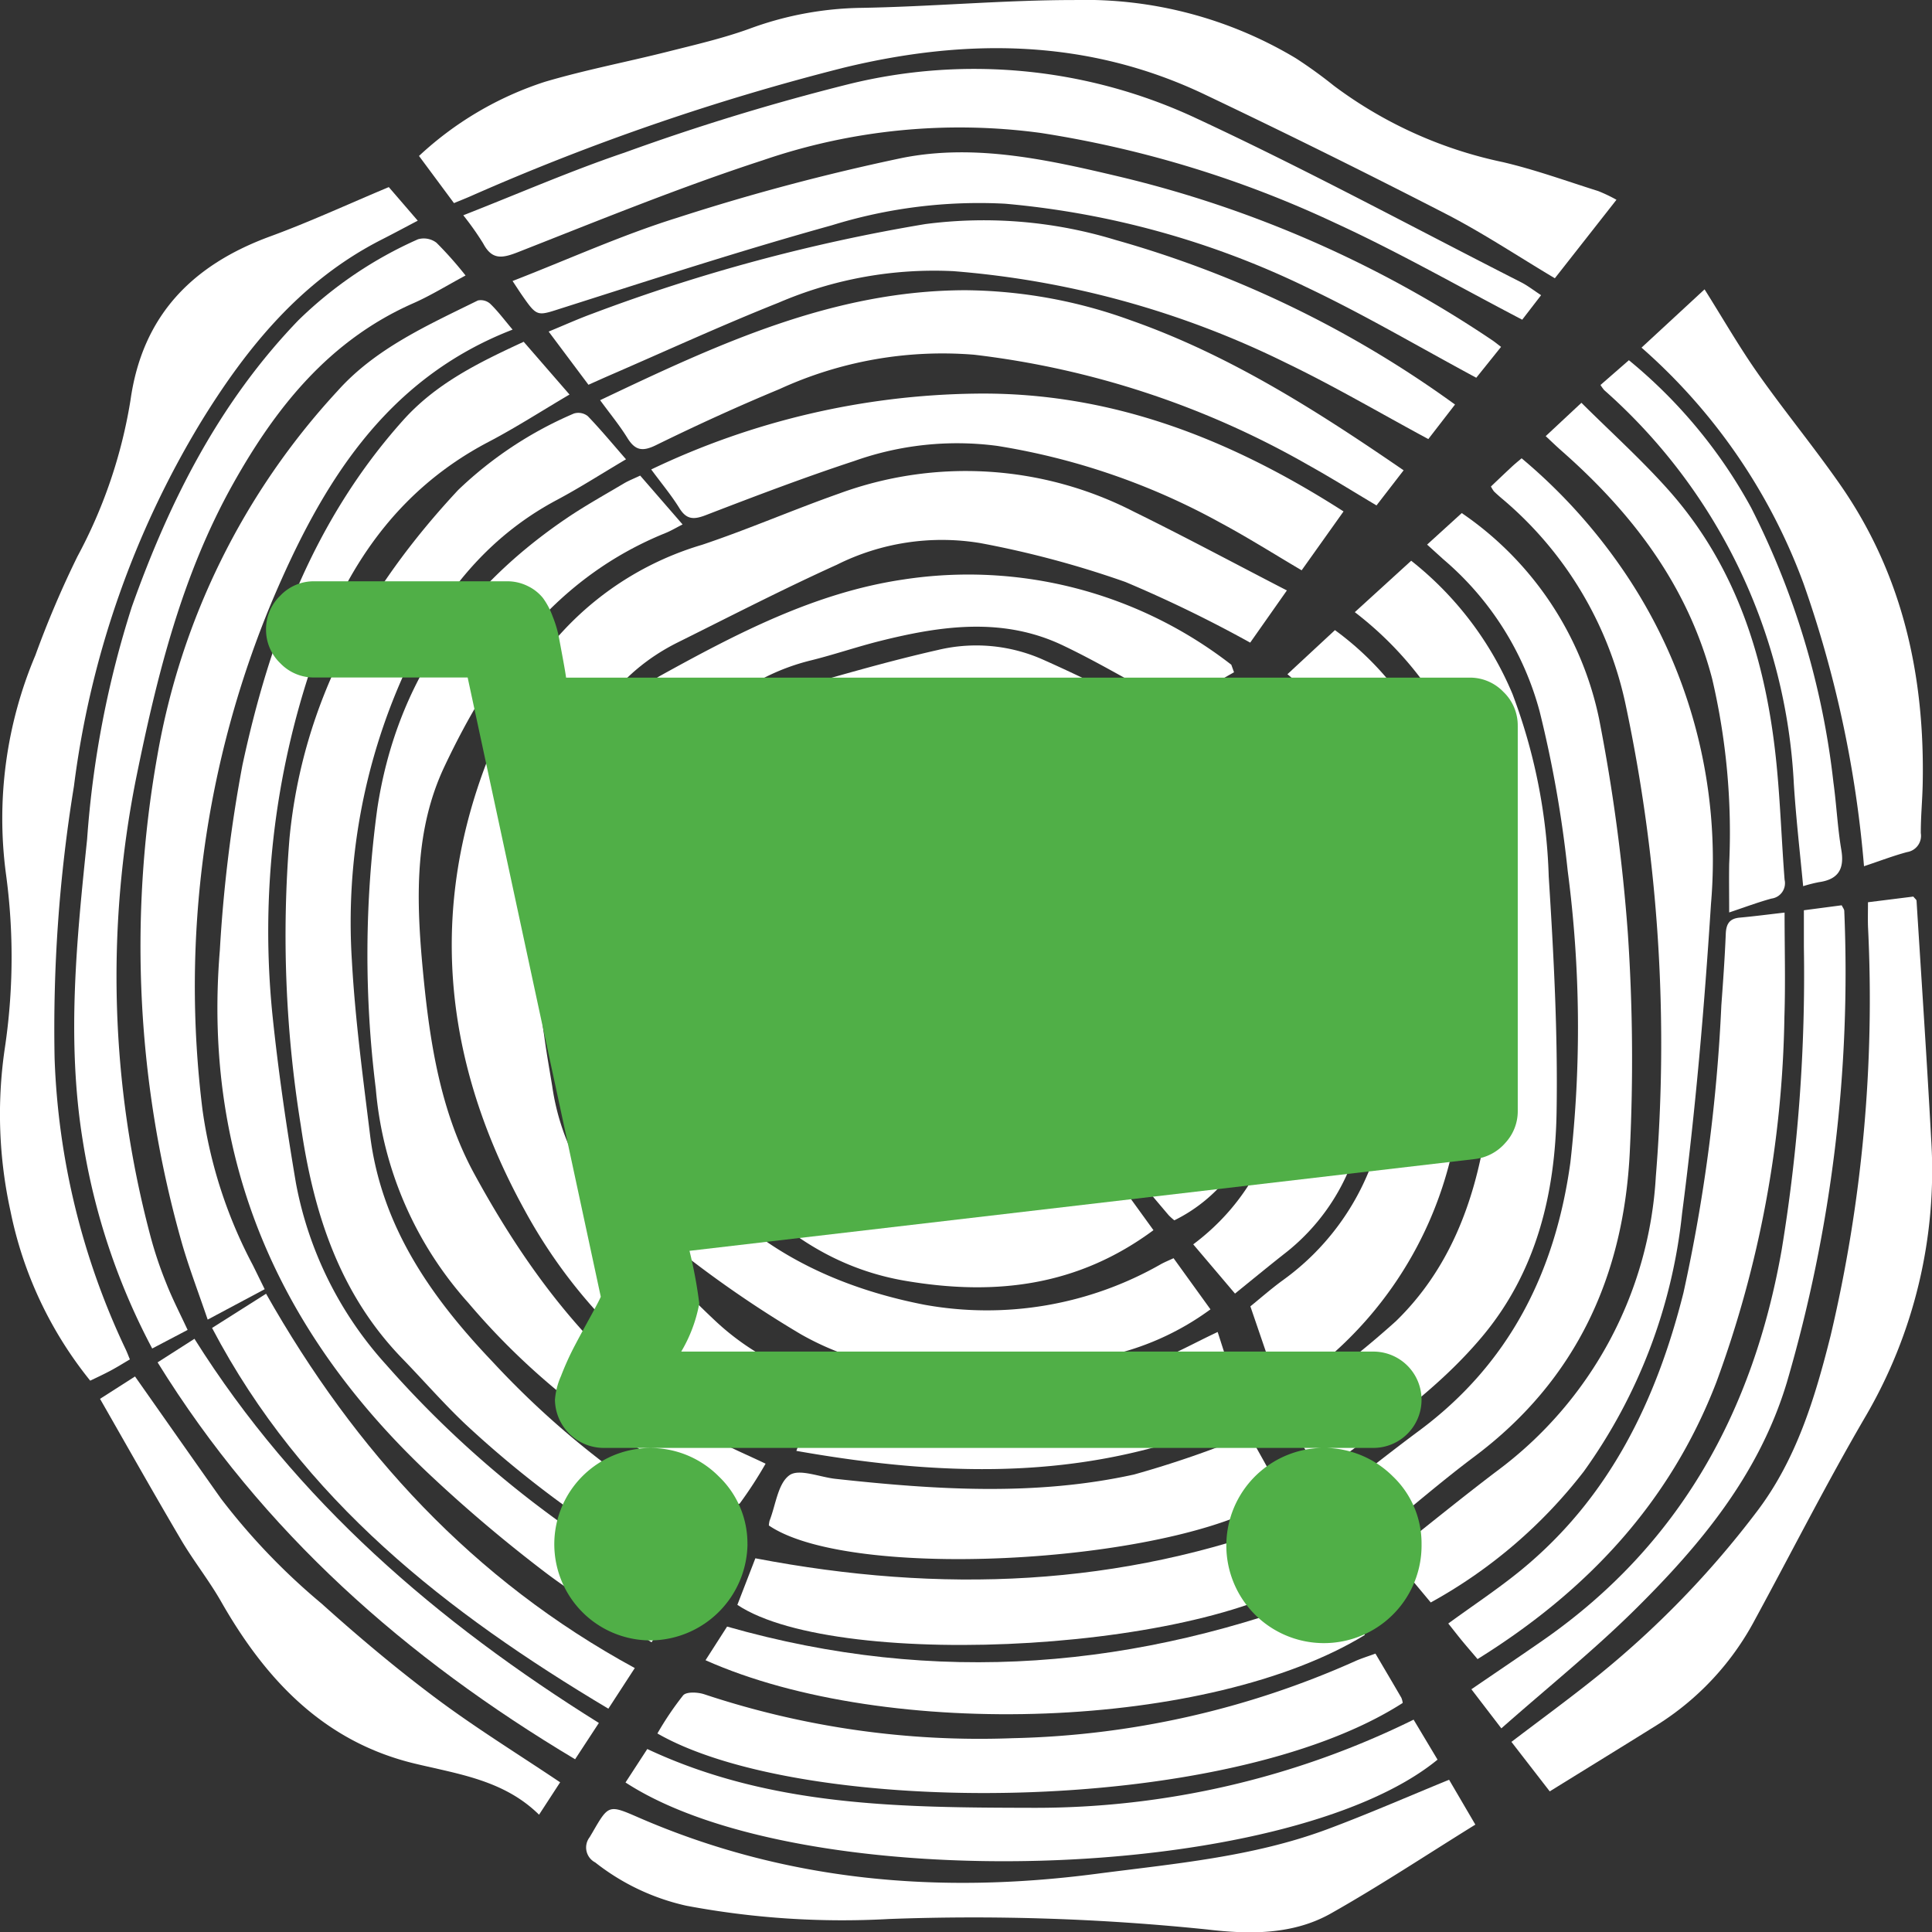
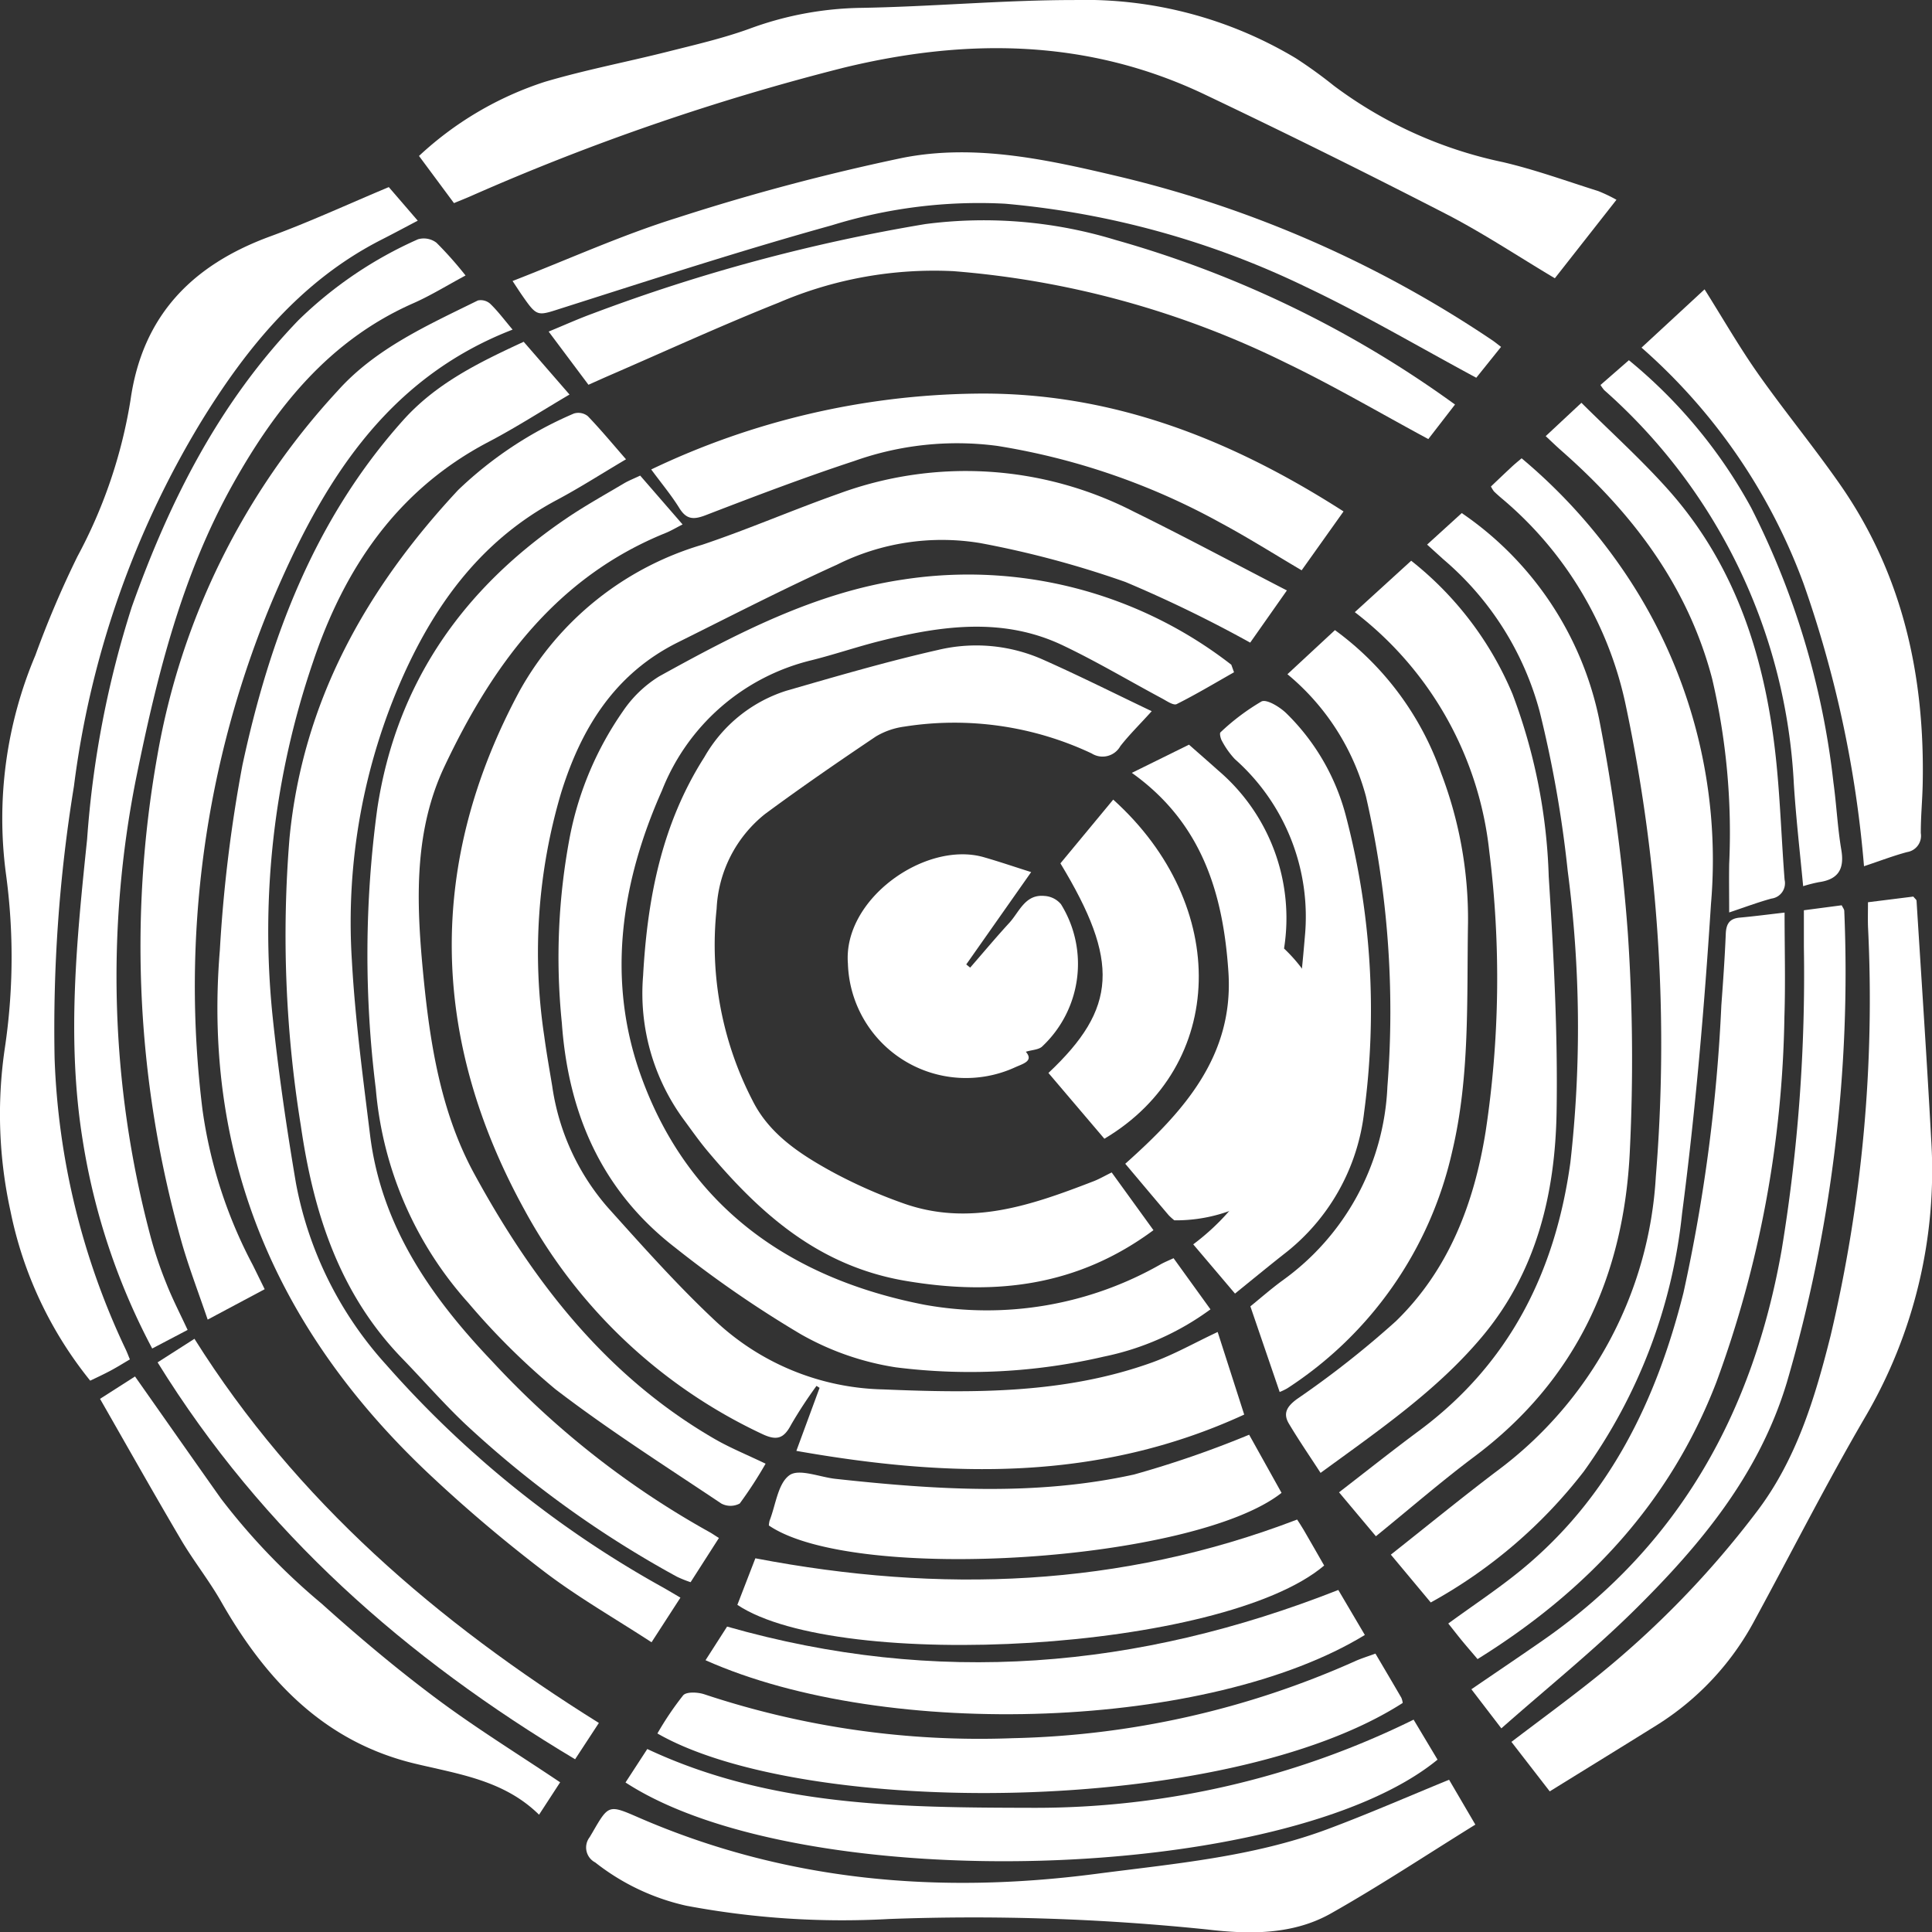
<svg xmlns="http://www.w3.org/2000/svg" width="116.477" height="116.496" viewBox="0 0 116.477 116.496">
  <rect x="0" y="0" width="116.477" height="116.496" fill="#333333" stroke="none" />
  <g id="Gruppe_90" data-name="Gruppe 90" transform="translate(-1137 -1054)">
    <g id="Gruppe_82" data-name="Gruppe 82" transform="translate(1137 1054)">
      <path id="Pfad_31" data-name="Pfad 31" d="M447.9,157.08l1.6,4.98c-8.778,4.04-17.735,3.823-27,2.188l1.4-3.8-.185-.119a27,27,0,0,0-1.527,2.333c-.441.84-.859.994-1.765.561a31.521,31.521,0,0,1-14.328-13.531c-5.667-10.313-5.893-20.855-.268-31.283a18.632,18.632,0,0,1,10.995-8.789c2.781-.933,5.48-2.109,8.248-3.085a22.157,22.157,0,0,1,17.774,1.089c3.053,1.5,6.053,3.111,9.229,4.75-.863,1.228-1.569,2.232-2.212,3.146a78.08,78.08,0,0,0-7.519-3.655,58.641,58.641,0,0,0-8.752-2.346,14.155,14.155,0,0,0-8.651,1.306c-3.241,1.467-6.407,3.1-9.593,4.684-3.8,1.894-5.825,5.18-7.033,9.083a33.822,33.822,0,0,0-1.015,14.634c.136,1.014.316,2.021.483,3.03a14.182,14.182,0,0,0,3.372,7.342c2.1,2.336,4.194,4.692,6.483,6.833a15.272,15.272,0,0,0,10.1,4.111c5.477.231,10.932.268,16.185-1.615C445.258,158.448,446.515,157.728,447.9,157.08Z" transform="translate(-374.489 -76.777)" fill="#fff" />
      <path id="Pfad_32" data-name="Pfad 32" d="M449.429,117.831c-1.147.649-2.278,1.329-3.455,1.918-.192.1-.6-.186-.882-.338-2-1.07-3.956-2.237-6-3.209-3.608-1.712-7.323-1.179-11.014-.254-1.394.35-2.759.82-4.154,1.166a12.963,12.963,0,0,0-8.987,7.856c-2.458,5.52-3.327,11.333-1.311,17.057,2.814,7.986,9.01,12.351,17.139,13.935a21.143,21.143,0,0,0,14.286-2.463c.2-.106.4-.19.733-.343l2.225,3.083a16.393,16.393,0,0,1-6.427,2.85,35.6,35.6,0,0,1-12.543.646,16.729,16.729,0,0,1-5.735-2,67.331,67.331,0,0,1-7.56-5.212c-4.414-3.407-6.451-8.049-6.84-13.559a38.933,38.933,0,0,1,.5-11.308,19.828,19.828,0,0,1,3.182-7.474,7.214,7.214,0,0,1,2.19-2.106c4.647-2.567,9.381-5.047,14.7-5.835a25.833,25.833,0,0,1,19.789,5.135Z" transform="translate(-375.032 -77.301)" fill="#fff" />
      <path id="Pfad_33" data-name="Pfad 33" d="M442.478,148.345l2.518,3.48c-4.531,3.357-9.482,3.979-14.926,3.059-5.242-.886-8.764-4.027-11.962-7.835-.51-.608-.966-1.262-1.437-1.9a12.858,12.858,0,0,1-2.444-8.66c.259-4.689,1.13-9.167,3.7-13.192a8.718,8.718,0,0,1,4.925-3.99c3.052-.881,6.107-1.774,9.2-2.473a9.9,9.9,0,0,1,6.252.579c2.23.99,4.411,2.087,6.587,3.124-.775.854-1.377,1.446-1.892,2.107a1.227,1.227,0,0,1-1.726.441,19.4,19.4,0,0,0-11.308-1.617,4.506,4.506,0,0,0-1.7.591c-2.257,1.518-4.5,3.06-6.689,4.678a7.77,7.77,0,0,0-2.916,5.712,20.419,20.419,0,0,0,2.171,11.571c1.009,2.017,2.859,3.22,4.757,4.267a30.1,30.1,0,0,0,4.247,1.891c4.056,1.476,7.828.136,11.571-1.31C441.748,148.733,442.072,148.543,442.478,148.345Z" transform="translate(-375.456 -77.66)" fill="#fff" />
      <path id="Pfad_34" data-name="Pfad 34" d="M411.386,104.171c-1.5.886-2.809,1.728-4.179,2.457-4.43,2.361-7.238,6.116-9.248,10.584a36.434,36.434,0,0,0-3.1,17.176c.194,3.513.665,7.014,1.095,10.509.675,5.5,3.666,9.774,7.367,13.662a52.807,52.807,0,0,0,13.093,10.286c.163.088.316.2.574.358l-1.708,2.666a7.069,7.069,0,0,1-.834-.336,62.959,62.959,0,0,1-12.784-9.23c-1.31-1.245-2.5-2.615-3.76-3.914-3.8-3.914-5.359-8.794-6.119-14.034a71.945,71.945,0,0,1-.684-17.347c.8-8.254,4.618-15.031,10.165-20.983a23.283,23.283,0,0,1,6.979-4.613.916.916,0,0,1,.839.157C409.862,102.379,410.583,103.251,411.386,104.171Z" transform="translate(-373.645 -76.481)" fill="#fff" />
      <path id="Pfad_35" data-name="Pfad 35" d="M395.64,86.618l1.745,2.024c-.781.411-1.475.784-2.177,1.141-4.849,2.466-8.133,6.5-10.9,11.006a55.84,55.84,0,0,0-7.65,21.948,90.9,90.9,0,0,0-1.166,16.423,44.48,44.48,0,0,0,4.292,17.543c.081.17.146.348.246.591-.39.23-.767.465-1.157.674s-.8.4-1.234.608a23.724,23.724,0,0,1-4.806-10.217,27.248,27.248,0,0,1-.358-9.722,37.175,37.175,0,0,0,.078-10.657,25.268,25.268,0,0,1,1.779-13.134,59.815,59.815,0,0,1,2.536-5.959,29.854,29.854,0,0,0,3.2-9.428c.721-5.118,3.742-8.156,8.438-9.875C390.872,88.717,393.169,87.652,395.64,86.618Z" transform="translate(-372.2 -75.338)" fill="#fff" />
      <path id="Pfad_36" data-name="Pfad 36" d="M401.692,86.635l-2.108-2.843a20.275,20.275,0,0,1,7.587-4.469c2.43-.719,4.932-1.194,7.391-1.814,1.649-.416,3.317-.8,4.912-1.374a20.249,20.249,0,0,1,6.654-1.269c4.321-.068,8.638-.473,12.957-.474A24.731,24.731,0,0,1,452.444,77.9a27.93,27.93,0,0,1,2.3,1.662,25.834,25.834,0,0,0,10.174,4.6c1.95.454,3.845,1.144,5.759,1.747a9.251,9.251,0,0,1,1.1.525l-3.715,4.732c-2.236-1.331-4.349-2.74-6.594-3.894q-7.224-3.717-14.564-7.21c-7-3.321-14.278-3.389-21.677-1.6a141.758,141.758,0,0,0-22.548,7.764C402.373,86.359,402.06,86.483,401.692,86.635Z" transform="translate(-374.323 -74.39)" fill="#fff" />
      <path id="Pfad_37" data-name="Pfad 37" d="M404.874,96.727l2.763,3.181c-1.69.994-3.246,2-4.879,2.854-5.521,2.892-8.712,7.644-10.616,13.361a50.129,50.129,0,0,0-2.413,21.2c.352,3.389.845,6.768,1.415,10.129a22.417,22.417,0,0,0,5.444,10.952,62.748,62.748,0,0,0,16.736,13.451c.294.169.586.342,1,.586l-1.742,2.691c-2.2-1.434-4.406-2.695-6.41-4.216a87.882,87.882,0,0,1-6.866-5.8c-9.169-8.574-13.8-19.026-12.75-31.707a87.332,87.332,0,0,1,1.362-11.16c1.638-7.626,4.343-14.821,9.679-20.781C399.591,99.238,402.141,97.991,404.874,96.727Z" transform="translate(-373.302 -76.122)" fill="#fff" />
      <path id="Pfad_38" data-name="Pfad 38" d="M412.658,105.473l2.556,2.945c-.414.21-.706.387-1.018.513-6.589,2.666-10.445,7.952-13.341,14.085-1.775,3.76-1.7,7.814-1.34,11.842.4,4.393,1.007,8.8,3.145,12.719,3.524,6.465,7.95,12.191,14.473,15.967.947.549,1.971.961,3.085,1.5a24.964,24.964,0,0,1-1.559,2.4,1.18,1.18,0,0,1-1.113,0c-3.362-2.253-6.79-4.429-10-6.891a42.551,42.551,0,0,1-5.237-5.191,22.085,22.085,0,0,1-5.59-12.917,65.219,65.219,0,0,1,.089-16.894c1.149-7.591,5.19-13.3,11.462-17.54,1.1-.741,2.259-1.386,3.4-2.063C411.962,105.775,412.279,105.653,412.658,105.473Z" transform="translate(-374.062 -76.8)" fill="#fff" />
-       <path id="Pfad_39" data-name="Pfad 39" d="M441.788,125.47c-.846,1.232-1.62,2.351-2.385,3.476-.49.72-1.1.5-1.7.219a8.781,8.781,0,0,0-6.21-.506,7.877,7.877,0,0,0-5.344,10.325,8.168,8.168,0,0,0,10.738,5.063c.627-.253,1.225-.58,1.919-.912l2.969,4.109a14.293,14.293,0,0,1-6.527,1.949c-4.076.3-7.979-.4-10.988-3.311a13.168,13.168,0,0,1-3.723-13.447c1.337-5.069,5.158-7.67,10.061-8.776a14.793,14.793,0,0,1,10.477,1.351C441.3,125.131,441.508,125.288,441.788,125.47Z" transform="translate(-375.907 -78.178)" fill="#fff" />
      <path id="Pfad_40" data-name="Pfad 40" d="M460.395,114.137l3.4-3.1a20.167,20.167,0,0,1,6.109,8.039,33.939,33.939,0,0,1,2.182,10.995c.3,4.726.553,9.47.474,14.2-.083,4.925-1.215,9.649-4.5,13.558-2.708,3.224-6.155,5.59-9.729,8.2-.675-1.041-1.326-1.987-1.91-2.97-.37-.622-.115-1.036.479-1.476a57.369,57.369,0,0,0,5.973-4.7c3.19-3.1,4.716-7.111,5.408-11.424a61.6,61.6,0,0,0,.221-16.9A20.978,20.978,0,0,0,460.395,114.137Z" transform="translate(-378.716 -77.231)" fill="#fff" />
      <path id="Pfad_41" data-name="Pfad 41" d="M469.133,106.042c.447-.425.856-.816,1.269-1.2.163-.153.338-.294.581-.5a33.247,33.247,0,0,1,6.025,6.608A30.913,30.913,0,0,1,482.4,131.2c-.4,6.235-.934,12.473-1.743,18.665a32.409,32.409,0,0,1-5.924,15.557,29.833,29.833,0,0,1-9.228,7.9l-2.406-2.883c2.18-1.723,4.257-3.421,6.395-5.041a23.792,23.792,0,0,0,9.58-17.754,98.521,98.521,0,0,0-1.83-28.493,22.244,22.244,0,0,0-7.508-12.432c-.143-.124-.286-.249-.421-.382A1.99,1.99,0,0,1,469.133,106.042Z" transform="translate(-379.247 -76.712)" fill="#fff" />
      <path id="Pfad_42" data-name="Pfad 42" d="M492.475,133.328l2.734-.342c.106.133.19.189.194.25.3,4.8.625,9.6.884,14.408a29.4,29.4,0,0,1-4.012,16.773c-2.326,3.99-4.415,8.118-6.622,12.177a16.75,16.75,0,0,1-5.9,6.338c-2.118,1.321-4.245,2.626-6.464,4l-2.31-2.984c1.73-1.317,3.434-2.561,5.079-3.879a56.741,56.741,0,0,0,9.721-10.011c2.39-3.145,3.506-6.862,4.449-10.622a88.144,88.144,0,0,0,2.25-24.609C492.461,134.374,492.475,133.921,492.475,133.328Z" transform="translate(-379.858 -78.933)" fill="#fff" />
      <path id="Pfad_43" data-name="Pfad 43" d="M465.023,109.823l2.089-1.9a19.913,19.913,0,0,1,8.278,12.4,108.317,108.317,0,0,1,1.735,12.933,113.2,113.2,0,0,1,.123,13.06c-.337,7.527-3.2,13.871-9.388,18.5-2,1.5-3.888,3.138-5.924,4.792l-2.223-2.649c1.649-1.271,3.218-2.52,4.827-3.713,5.445-4.039,8.211-9.573,9.12-16.169A72.391,72.391,0,0,0,473.5,129.5a70.673,70.673,0,0,0-1.688-9.6,18.228,18.228,0,0,0-5.807-9.187Z" transform="translate(-378.985 -76.99)" fill="#fff" />
      <path id="Pfad_44" data-name="Pfad 44" d="M403.816,95.782c-7.765,3.007-11.564,9.444-14.513,16.4a60.219,60.219,0,0,0-4.182,30.633,28.292,28.292,0,0,0,3.03,9.358c.217.439.433.879.719,1.461l-3.436,1.832c-.539-1.581-1.088-3.02-1.521-4.493a65.423,65.423,0,0,1-1.516-29.491A43.251,43.251,0,0,1,393.27,99.473c2.284-2.558,5.427-3.956,8.453-5.448a.853.853,0,0,1,.746.2C402.927,94.667,403.313,95.186,403.816,95.782Z" transform="translate(-372.913 -75.91)" fill="#fff" />
      <path id="Pfad_45" data-name="Pfad 45" d="M456.153,118.231l2.865-2.659a18.03,18.03,0,0,1,6.408,8.639,24.611,24.611,0,0,1,1.614,9.006c-.079,4.619.124,9.259-.957,13.8a23.019,23.019,0,0,1-9.953,14.275,3.76,3.76,0,0,1-.445.212c-.587-1.716-1.157-3.382-1.766-5.163.568-.46,1.219-1.031,1.913-1.543a15.182,15.182,0,0,0,6.348-11.7,57.827,57.827,0,0,0-1.293-17.5A14.4,14.4,0,0,0,456.153,118.231Z" transform="translate(-378.536 -77.583)" fill="#fff" />
      <path id="Pfad_46" data-name="Pfad 46" d="M383.887,155.776l-2.135,1.12a40.06,40.06,0,0,1-4.192-12.564c-.976-6.062-.362-12.09.268-18.141a59.677,59.677,0,0,1,2.7-14.023c2.272-6.382,5.278-12.325,10.037-17.263a24.5,24.5,0,0,1,7.21-4.882,1.26,1.26,0,0,1,1.116.209,22.321,22.321,0,0,1,1.752,1.974c-1.1.589-2.082,1.2-3.134,1.666-5.053,2.222-8.277,6.243-10.885,10.9-3.1,5.539-4.59,11.589-5.842,17.744a60.975,60.975,0,0,0,.836,27.5,23.82,23.82,0,0,0,.967,2.911C382.955,153.875,383.425,154.781,383.887,155.776Z" transform="translate(-372.576 -75.597)" fill="#fff" />
-       <path id="Pfad_47" data-name="Pfad 47" d="M402.478,87.72c3.367-1.32,6.5-2.688,9.719-3.777A137.323,137.323,0,0,1,425.772,79.8a31.6,31.6,0,0,1,20.587,1.93c6.73,3.116,13.263,6.657,19.878,10.022.4.2.761.487,1.22.785l-1.138,1.478c-3.8-1.982-7.452-4.075-11.257-5.822a65.181,65.181,0,0,0-17.77-5.437,36.522,36.522,0,0,0-16.727,1.638c-5,1.627-9.881,3.621-14.779,5.545-.965.379-1.576.486-2.109-.521A17.323,17.323,0,0,0,402.478,87.72Z" transform="translate(-374.547 -74.741)" fill="#fff" />
      <path id="Pfad_48" data-name="Pfad 48" d="M464.116,193.411c-2.965,1.837-5.777,3.7-8.705,5.354-2.3,1.3-4.92,1.266-7.446.97a137.042,137.042,0,0,0-19.191-.634,50.8,50.8,0,0,1-12.226-.8,13.666,13.666,0,0,1-5.492-2.609,1.014,1.014,0,0,1-.335-1.525c.058-.1.116-.195.173-.293.957-1.652.969-1.679,2.728-.912,8.874,3.867,18.119,4.66,27.628,3.418,4.7-.613,9.435-1.016,13.918-2.682,2.447-.91,4.841-1.96,7.365-2.992Z" transform="translate(-375.17 -83.408)" fill="#fff" />
-       <path id="Pfad_49" data-name="Pfad 49" d="M411.421,99.988c7.064-3.359,14.064-6.627,22.054-6.63a29.776,29.776,0,0,1,9.9,1.8c5.959,2.088,11.22,5.439,16.488,9.057l-1.635,2.117c-1.407-.835-2.743-1.673-4.121-2.439a52.993,52.993,0,0,0-20.144-6.647,23.539,23.539,0,0,0-11.726,2.072c-2.516,1.044-5,2.18-7.444,3.379-.83.408-1.264.318-1.732-.439S412.006,100.788,411.421,99.988Z" transform="translate(-375.241 -75.861)" fill="#fff" />
      <path id="Pfad_50" data-name="Pfad 50" d="M410.457,98.7l-2.4-3.207c.945-.388,1.79-.771,2.66-1.088a106.412,106.412,0,0,1,20.051-5.393,27.212,27.212,0,0,1,11.462.956A64.751,64.751,0,0,1,462.7,99.892l-1.609,2.082c-2.928-1.577-5.7-3.21-8.592-4.6a55.041,55.041,0,0,0-20.038-5.523,23.73,23.73,0,0,0-10.54,1.9c-3.481,1.386-6.89,2.955-10.331,4.444C411.248,98.345,410.906,98.5,410.457,98.7Z" transform="translate(-374.98 -75.503)" fill="#fff" />
      <path id="Pfad_51" data-name="Pfad 51" d="M465.294,96.075,463.8,97.936c-3.457-1.859-6.752-3.806-10.2-5.442a52.151,52.151,0,0,0-18.2-5.05,29.986,29.986,0,0,0-10.451,1.3c-5.432,1.509-10.8,3.253-16.173,4.963-1.6.507-1.565.608-2.513-.756-.15-.216-.291-.437-.563-.848,3.351-1.3,6.564-2.764,9.907-3.806a132.255,132.255,0,0,1,13.594-3.616c4.42-.876,8.84.124,13.162,1.149a68.74,68.74,0,0,1,22.362,9.819C464.889,95.755,465.032,95.875,465.294,96.075Z" transform="translate(-374.798 -75.162)" fill="#fff" />
      <path id="Pfad_52" data-name="Pfad 52" d="M487.127,134.032c0,2.139.058,4.216-.01,6.289a66.683,66.683,0,0,1-4.1,22.017c-2.8,7.276-7.807,12.6-14.4,16.7-.3-.358-.62-.722-.927-1.095-.283-.343-.555-.7-.838-1.05,1.521-1.111,3.038-2.109,4.432-3.255,5.292-4.355,8.113-10.183,9.746-16.681a101.851,101.851,0,0,0,2.285-17.334c.107-1.436.208-2.873.267-4.313.025-.585.218-.915.83-.973C485.277,134.259,486.138,134.146,487.127,134.032Z" transform="translate(-379.538 -79.014)" fill="#fff" />
      <path id="Pfad_53" data-name="Pfad 53" d="M483.283,93.3c1.114,1.769,2.092,3.477,3.219,5.078,1.613,2.29,3.4,4.456,5,6.76,3.743,5.408,5.066,11.508,4.932,17.992-.02.984-.119,1.969-.114,2.953a.993.993,0,0,1-.824,1.143c-.829.221-1.635.532-2.6.853a68.195,68.195,0,0,0-3.645-17.039,35,35,0,0,0-9.768-14.226Z" transform="translate(-380.518 -75.856)" fill="#fff" />
      <path id="Pfad_54" data-name="Pfad 54" d="M450.184,152.962c3.468-2.6,5.031-6.117,5.692-10.074.467-2.8.8-5.629,1.036-8.457a12.682,12.682,0,0,0-4.218-10.723,5.044,5.044,0,0,1-.773-1.086c-.09-.149-.164-.472-.092-.531a13.437,13.437,0,0,1,2.469-1.858c.314-.156,1.109.332,1.5.713a13.383,13.383,0,0,1,3.6,6.228A46.164,46.164,0,0,1,460.487,145a12.632,12.632,0,0,1-4.875,8.581c-.951.751-1.887,1.521-2.91,2.349Z" transform="translate(-378.246 -77.942)" fill="#fff" />
      <path id="Pfad_55" data-name="Pfad 55" d="M458.454,182.462c.57.969,1.071,1.814,1.564,2.665a1.188,1.188,0,0,1,.08.31c-10.685,6.871-36.079,6.925-44.933,1.84a18.642,18.642,0,0,1,1.553-2.3c.2-.227.885-.193,1.276-.062a52.573,52.573,0,0,0,18.6,2.646,53.325,53.325,0,0,0,20.617-4.635C457.582,182.756,457.982,182.636,458.454,182.462Z" transform="translate(-375.531 -82.769)" fill="#fff" />
      <path id="Pfad_56" data-name="Pfad 56" d="M456.5,107.217l-2.526,3.55c-1.652-.972-3.239-1.977-4.888-2.862a41.315,41.315,0,0,0-13.463-4.639,18.492,18.492,0,0,0-8.624.912c-3.017.992-5.991,2.124-8.955,3.266-.731.281-1.159.266-1.589-.43-.475-.768-1.061-1.468-1.694-2.327a46.669,46.669,0,0,1,19.536-4.572C442.44,100,449.641,102.819,456.5,107.217Z" transform="translate(-375.5 -76.384)" fill="#fff" />
      <path id="Pfad_57" data-name="Pfad 57" d="M413.081,190.565l1.313-2.017c7.434,3.49,15.34,3.528,23.237,3.545a51.526,51.526,0,0,0,22.963-5.315l1.443,2.411C452.909,196.666,423.724,197.5,413.081,190.565Z" transform="translate(-375.37 -83.103)" fill="#fff" />
      <path id="Pfad_58" data-name="Pfad 58" d="M438.34,142.128c.484.551-.147.715-.626.928a7.12,7.12,0,0,1-10.1-6.246c-.307-3.9,4.682-7.413,8.185-6.414.929.265,1.843.579,2.863.9l-3.913,5.567.236.192c.785-.9,1.552-1.821,2.361-2.7.608-.664.948-1.732,2.114-1.621a1.4,1.4,0,0,1,1,.5,6.824,6.824,0,0,1-1.108,8.551C439.15,142.009,438.708,142.012,438.34,142.128Z" transform="translate(-376.495 -78.719)" fill="#fff" />
      <path id="Pfad_59" data-name="Pfad 59" d="M406.477,188.817l-1.271,1.953c-2.12-2.084-4.851-2.444-7.5-3.083-5.481-1.321-8.984-5.055-11.668-9.765-.727-1.274-1.651-2.435-2.4-3.7-1.635-2.772-3.214-5.576-4.9-8.523l2.109-1.349c1.758,2.5,3.466,4.939,5.186,7.369a39.305,39.305,0,0,0,6.056,6.319c2.223,2,4.52,3.932,6.914,5.72S403.933,187.109,406.477,188.817Z" transform="translate(-372.707 -81.365)" fill="#fff" />
      <path id="Pfad_60" data-name="Pfad 60" d="M420.39,178.843l1.086-2.807c11.161,2.136,21.986,1.754,32.662-2.336.075.117.244.364.394.623.418.717.828,1.439,1.236,2.15C449.652,181.656,426.5,182.916,420.39,178.843Z" transform="translate(-375.936 -82.089)" fill="#fff" />
      <path id="Pfad_61" data-name="Pfad 61" d="M470.17,183.177c-.729-.951-1.253-1.634-1.806-2.357,1.506-1.03,2.947-2,4.37-2.99,8.218-5.737,12.63-13.8,14.337-23.508a102.033,102.033,0,0,0,1.338-18.235c0-.713,0-1.426,0-2.232l2.28-.3c.07.147.152.241.155.338a88.038,88.038,0,0,1-3.459,28.419c-1.674,5.559-5.206,9.8-9.19,13.736C475.676,178.535,472.9,180.764,470.17,183.177Z" transform="translate(-379.656 -78.977)" fill="#fff" />
      <path id="Pfad_62" data-name="Pfad 62" d="M422.449,173.628a1.594,1.594,0,0,1,.044-.289c.372-.95.5-2.243,1.2-2.742.577-.412,1.825.117,2.776.22,6.009.656,12.035,1.051,17.991-.26a61.487,61.487,0,0,0,6.945-2.4l1.953,3.505C448.1,175.812,427.626,177.157,422.449,173.628Z" transform="translate(-376.096 -81.66)" fill="#fff" />
      <path id="Pfad_63" data-name="Pfad 63" d="M458.059,181.016c-9.289,5.682-28.745,6.432-39.749,1.522l1.3-2.028c12.621,3.6,24.752,2.557,36.849-2.208Z" transform="translate(-375.775 -82.446)" fill="#fff" />
-       <path id="Pfad_64" data-name="Pfad 64" d="M448.7,151.734a3.481,3.481,0,0,1-.344-.31c-.856-1.008-1.707-2.022-2.615-3.1,3.5-3.119,6.559-6.487,6.219-11.566-.313-4.67-1.564-8.966-5.822-12l3.445-1.7c.631.556,1.2,1.05,1.76,1.553a11.693,11.693,0,0,1,3.971,10.737c-.42,3.3-.834,6.617-1.522,9.869A9.487,9.487,0,0,1,448.7,151.734Z" transform="translate(-377.901 -78.163)" fill="#fff" />
-       <path id="Pfad_65" data-name="Pfad 65" d="M411.545,181.509l-1.593,2.45c-9.721-5.8-18.437-12.557-23.892-22.954l3.256-2.063C394.692,168.437,401.784,176.2,411.545,181.509Z" transform="translate(-373.275 -80.945)" fill="#fff" />
+       <path id="Pfad_64" data-name="Pfad 64" d="M448.7,151.734a3.481,3.481,0,0,1-.344-.31c-.856-1.008-1.707-2.022-2.615-3.1,3.5-3.119,6.559-6.487,6.219-11.566-.313-4.67-1.564-8.966-5.822-12l3.445-1.7c.631.556,1.2,1.05,1.76,1.553a11.693,11.693,0,0,1,3.971,10.737A9.487,9.487,0,0,1,448.7,151.734Z" transform="translate(-377.901 -78.163)" fill="#fff" />
      <path id="Pfad_66" data-name="Pfad 66" d="M440.72,143.128c4.148-3.9,4.3-6.729.723-12.637l3.183-3.843c7.075,6.374,6.848,16.064-.533,20.446Z" transform="translate(-377.512 -78.441)" fill="#fff" />
      <path id="Pfad_67" data-name="Pfad 67" d="M473.219,102.725l2.154-2.01c1.762,1.752,3.583,3.395,5.208,5.212,4.192,4.687,5.933,10.394,6.548,16.512.234,2.337.311,4.688.493,7.031a.933.933,0,0,1-.793,1.135c-.832.228-1.643.534-2.548.836,0-1.048-.015-1.981,0-2.915a40.708,40.708,0,0,0-1.026-11.172c-1.479-5.646-4.847-10.036-9.153-13.808C473.827,103.3,473.563,103.045,473.219,102.725Z" transform="translate(-380.032 -76.431)" fill="#fff" />
      <path id="Pfad_68" data-name="Pfad 68" d="M382.5,163.309l2.222-1.421c6.148,9.787,14.647,17.082,24.382,23.16l-1.433,2.189C397.485,181.152,388.842,173.566,382.5,163.309Z" transform="translate(-372.999 -81.174)" fill="#fff" />
      <path id="Pfad_69" data-name="Pfad 69" d="M476.8,99.425l1.712-1.493a30.181,30.181,0,0,1,7.365,8.88,48.385,48.385,0,0,1,4.966,16.57c.186,1.351.248,2.722.475,4.065.2,1.163-.185,1.792-1.356,1.953a8.682,8.682,0,0,0-.944.241c-.2-2.106-.432-4.125-.561-6.152a33.938,33.938,0,0,0-11.434-23.755A2.707,2.707,0,0,1,476.8,99.425Z" transform="translate(-380.309 -76.215)" fill="#fff" />
    </g>
-     <path id="shopping-cart" d="M29.026,58.052a5.885,5.885,0,0,1-5.8,5.8A5.8,5.8,0,1,1,27.3,53.971a5.579,5.579,0,0,1,1.723,4.082Zm40.638,0a5.885,5.885,0,1,1-1.723-4.082A5.579,5.579,0,0,1,69.664,58.052Zm5.8-49.344V31.93a2.809,2.809,0,0,1-.748,1.927,2.87,2.87,0,0,1-1.836.975l-47.35,5.534a27.42,27.42,0,0,1,.589,3.174,8.772,8.772,0,0,1-1.088,2.9H66.76a2.9,2.9,0,0,1,0,5.807H20.318a2.943,2.943,0,0,1-2.9-2.9,4.318,4.318,0,0,1,.363-1.428,17.488,17.488,0,0,1,.725-1.633q.363-.7.975-1.813t.7-1.34L12.155,5.8H2.9A2.79,2.79,0,0,1,.862,4.943,2.788,2.788,0,0,1,0,2.9,2.8,2.8,0,0,1,.862.862,2.78,2.78,0,0,1,2.9,0h11.61a2.761,2.761,0,0,1,1.293.3,2.643,2.643,0,0,1,.885.7,4.416,4.416,0,0,1,.589,1.111,7.037,7.037,0,0,1,.363,1.18q.09.476.249,1.337t.2,1.18h54.47a2.79,2.79,0,0,1,2.042.862,2.79,2.79,0,0,1,.862,2.042Z" transform="translate(1153.039 1089.045)" fill="#50af47" />
  </g>
</svg>